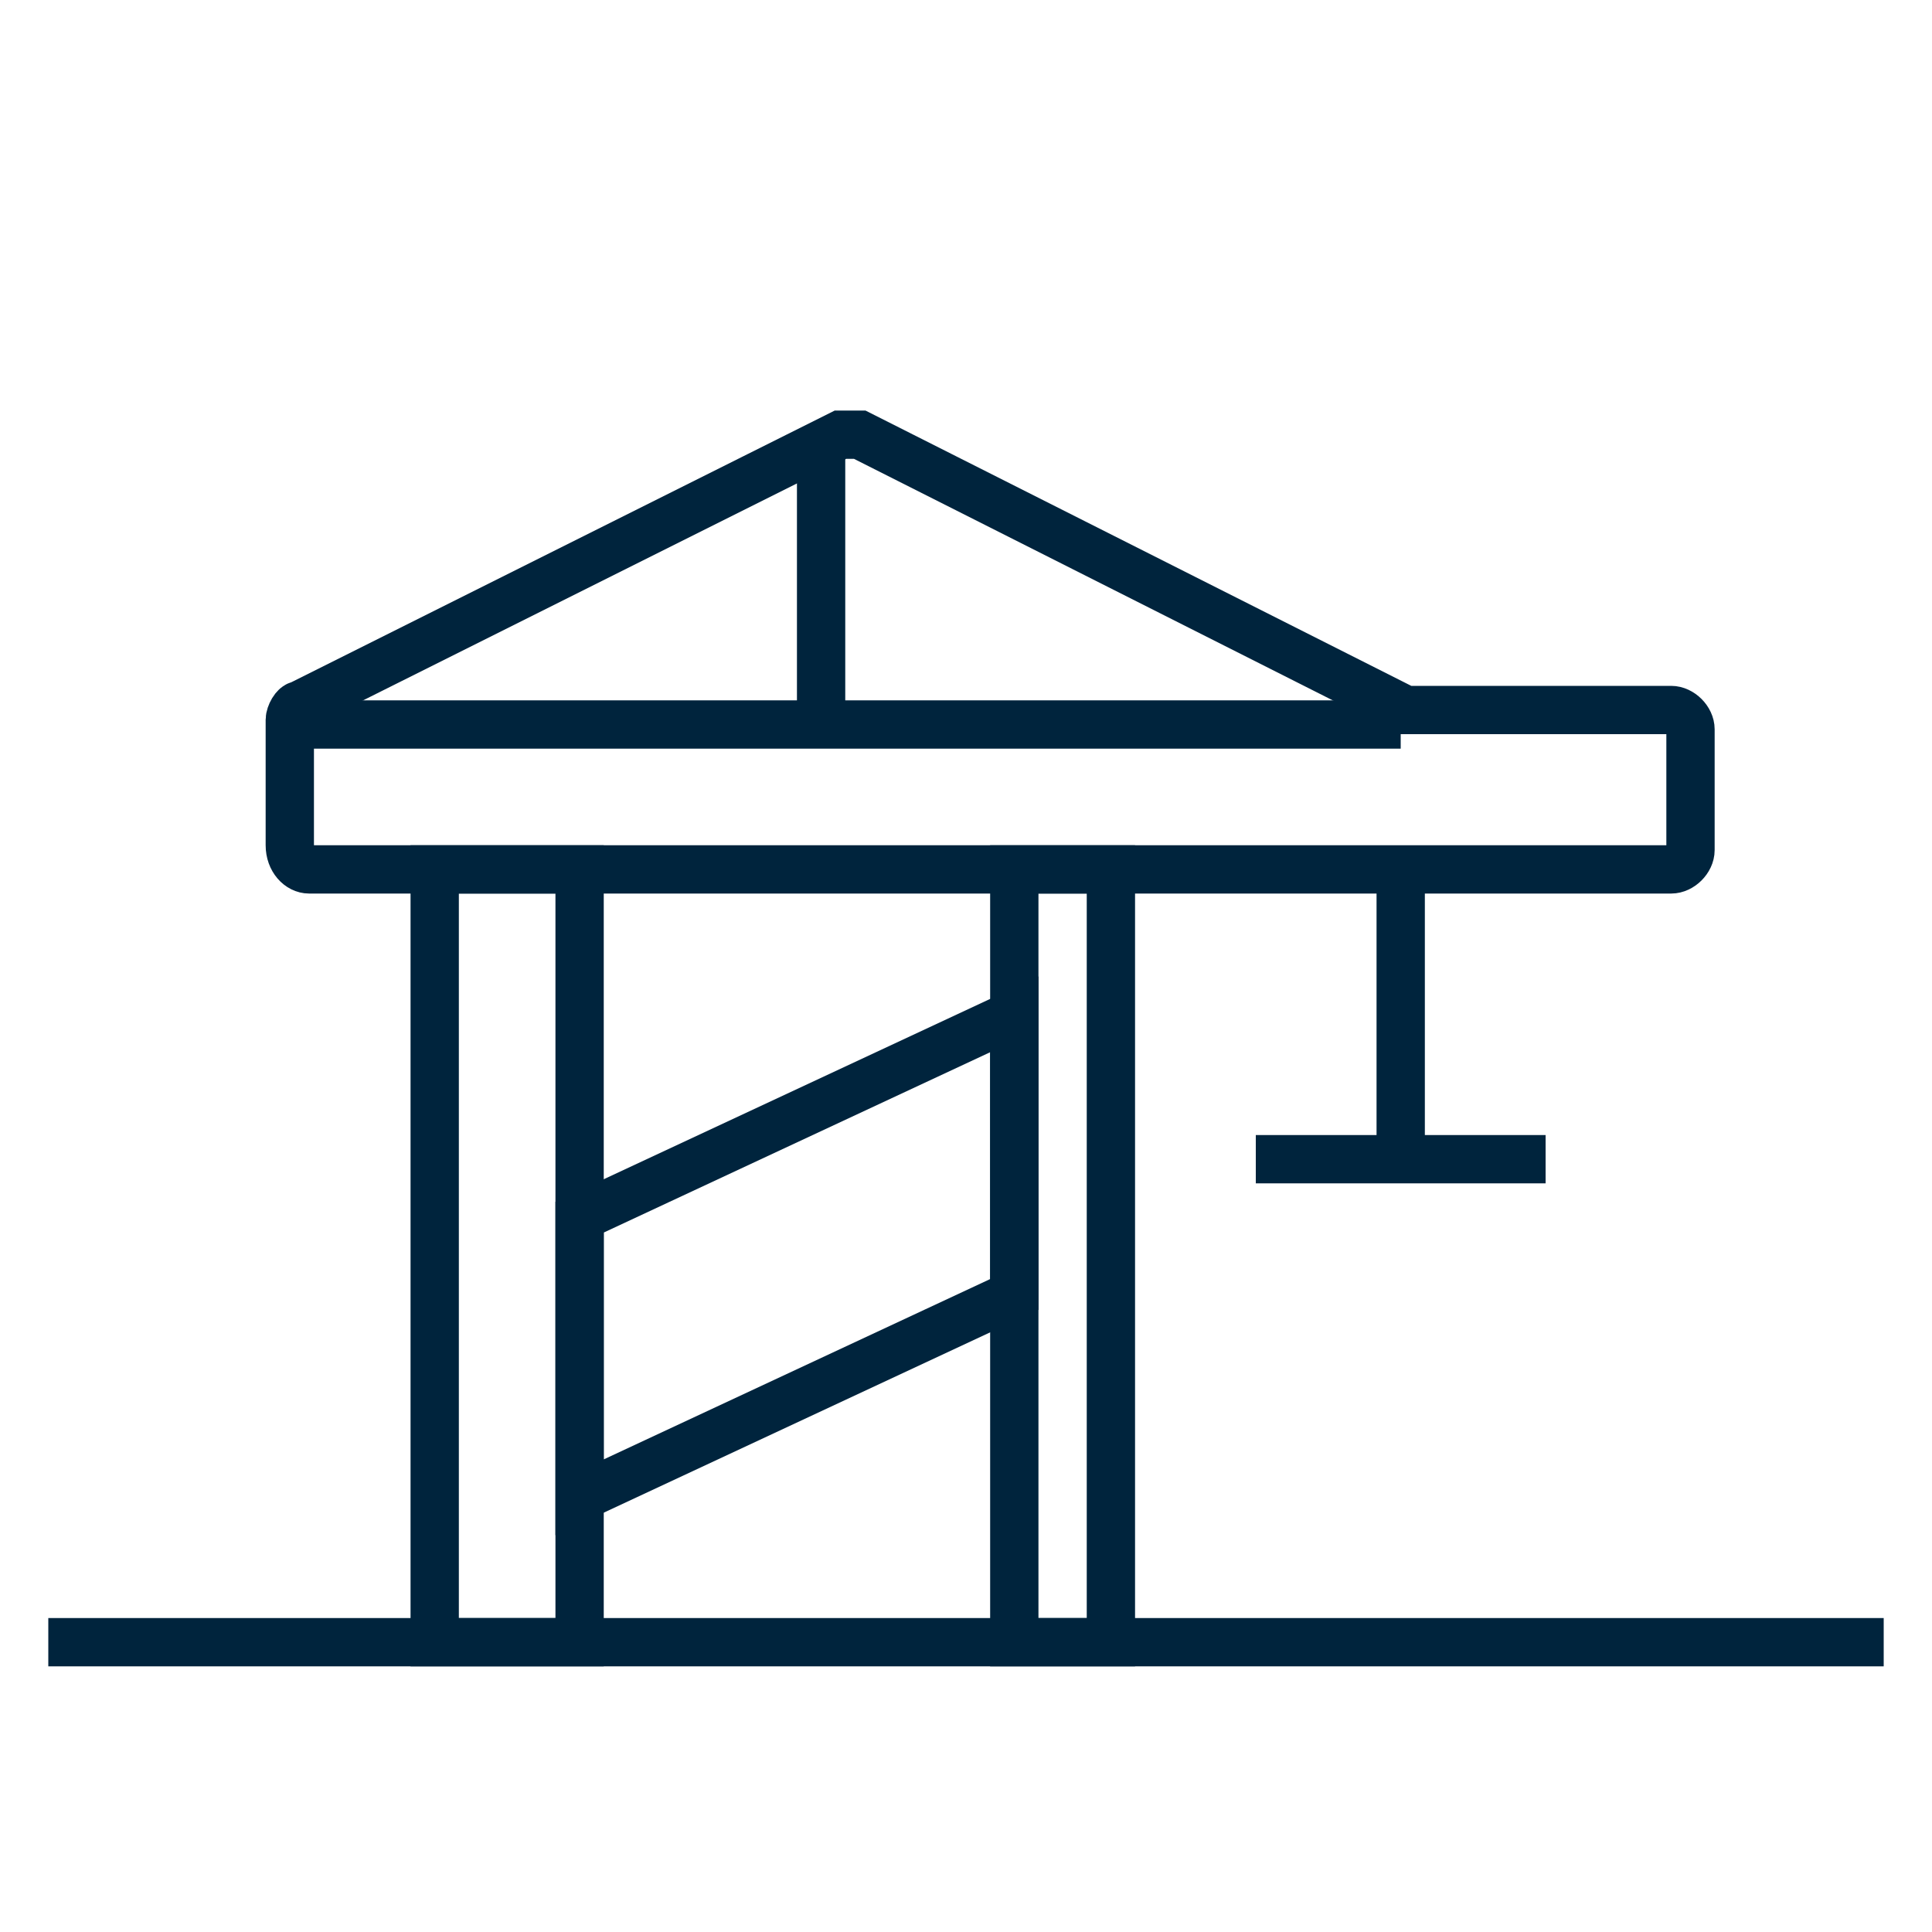
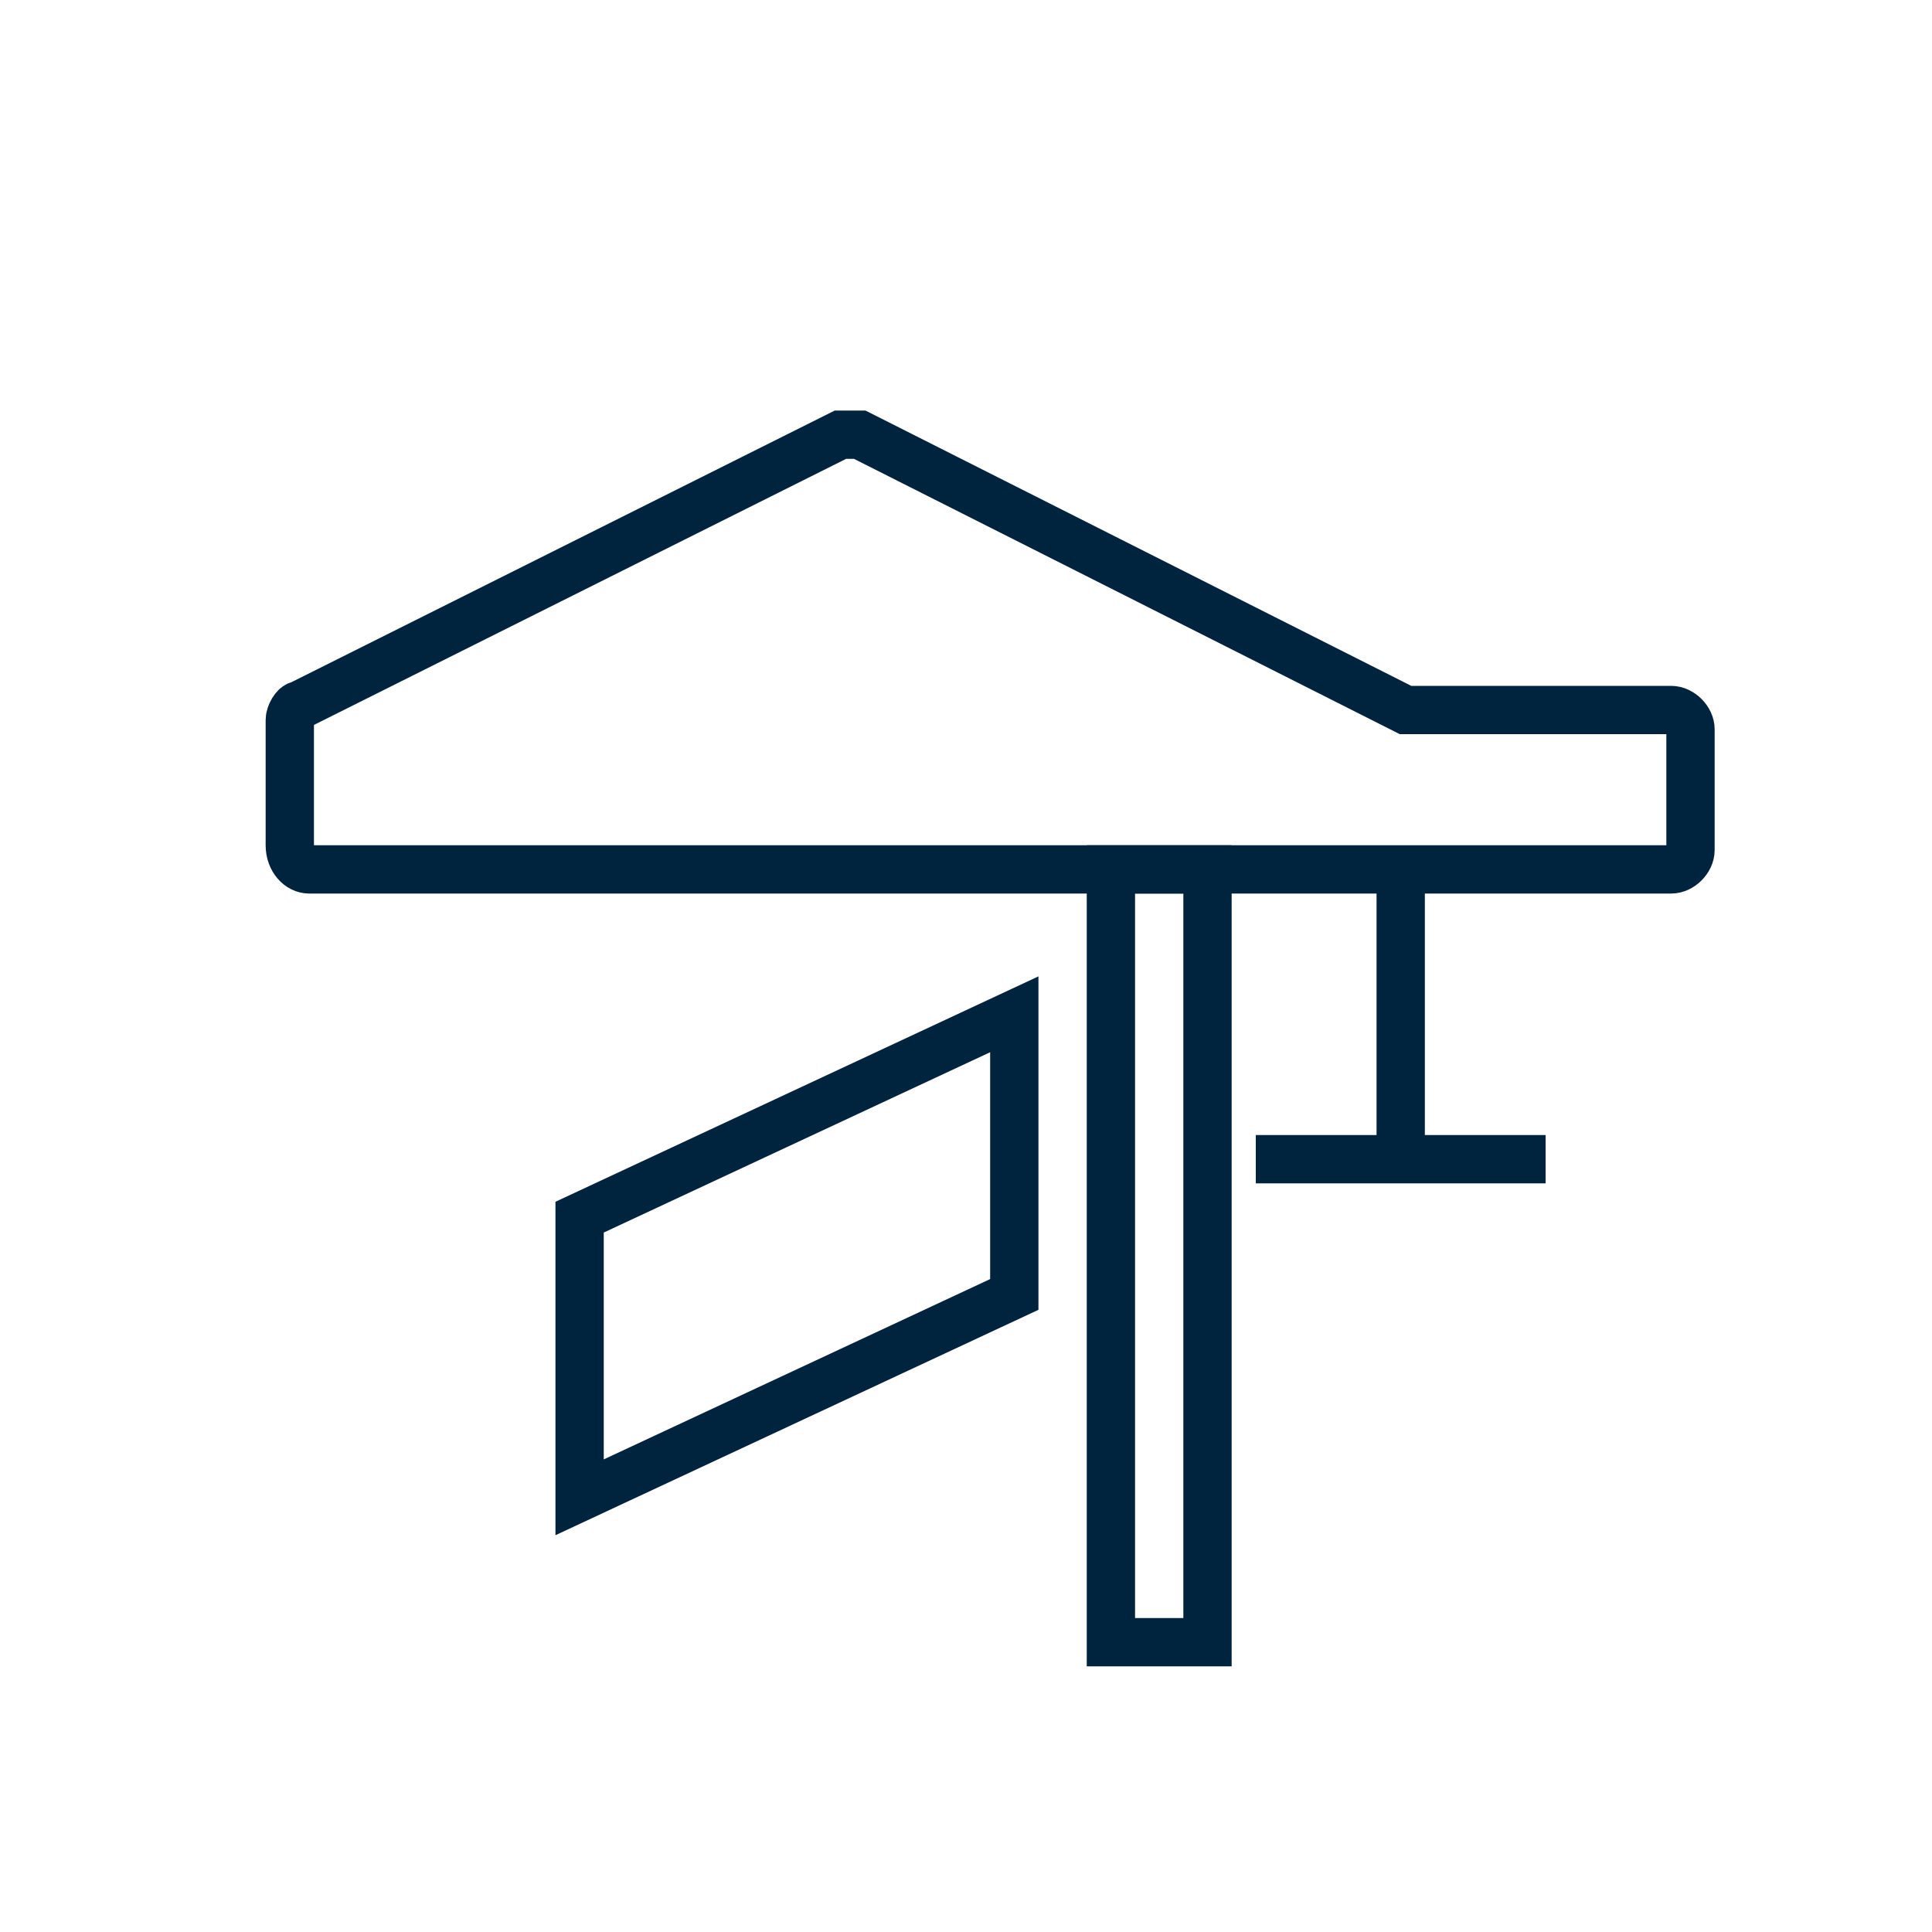
<svg xmlns="http://www.w3.org/2000/svg" version="1.1" id="Layer_1" x="0px" y="0px" viewBox="0 0 40 40" style="enable-background:new 0 0 40 40;" xml:space="preserve">
  <style type="text/css">
	.st0{fill:none;}
	.st1{fill:none;stroke:#00243D;stroke-miterlimit:10;}
</style>
-   <rect y="0" class="st0" width="40" height="40" />
-   <path class="st1" d="M39,34H1" />
-   <path class="st1" d="M12,18H9v16h3V18z" />
-   <path class="st1" d="M23,18h-2v16h2V18z" />
+   <path class="st1" d="M23,18v16h2V18z" />
  <path class="st1" d="M12,31l9-4.2V21l-9,4.2V31z" />
  <path class="st1" d="M29,18v6" />
  <path class="st1" d="M26,24h6" />
-   <path class="st1" d="M29,15H6" />
-   <path class="st1" d="M17,9v6" />
  <path class="st1" d="M34.6,14.7h-5.3c-0.1,0-0.1,0-0.2,0L17.8,9C17.7,9,17.5,9,17.4,9L6.2,14.6C6.1,14.6,6,14.8,6,14.9v2.6  C6,17.8,6.2,18,6.4,18h28.2c0.2,0,0.4-0.2,0.4-0.4v-2.5C35,14.9,34.8,14.7,34.6,14.7L34.6,14.7z" />
</svg>